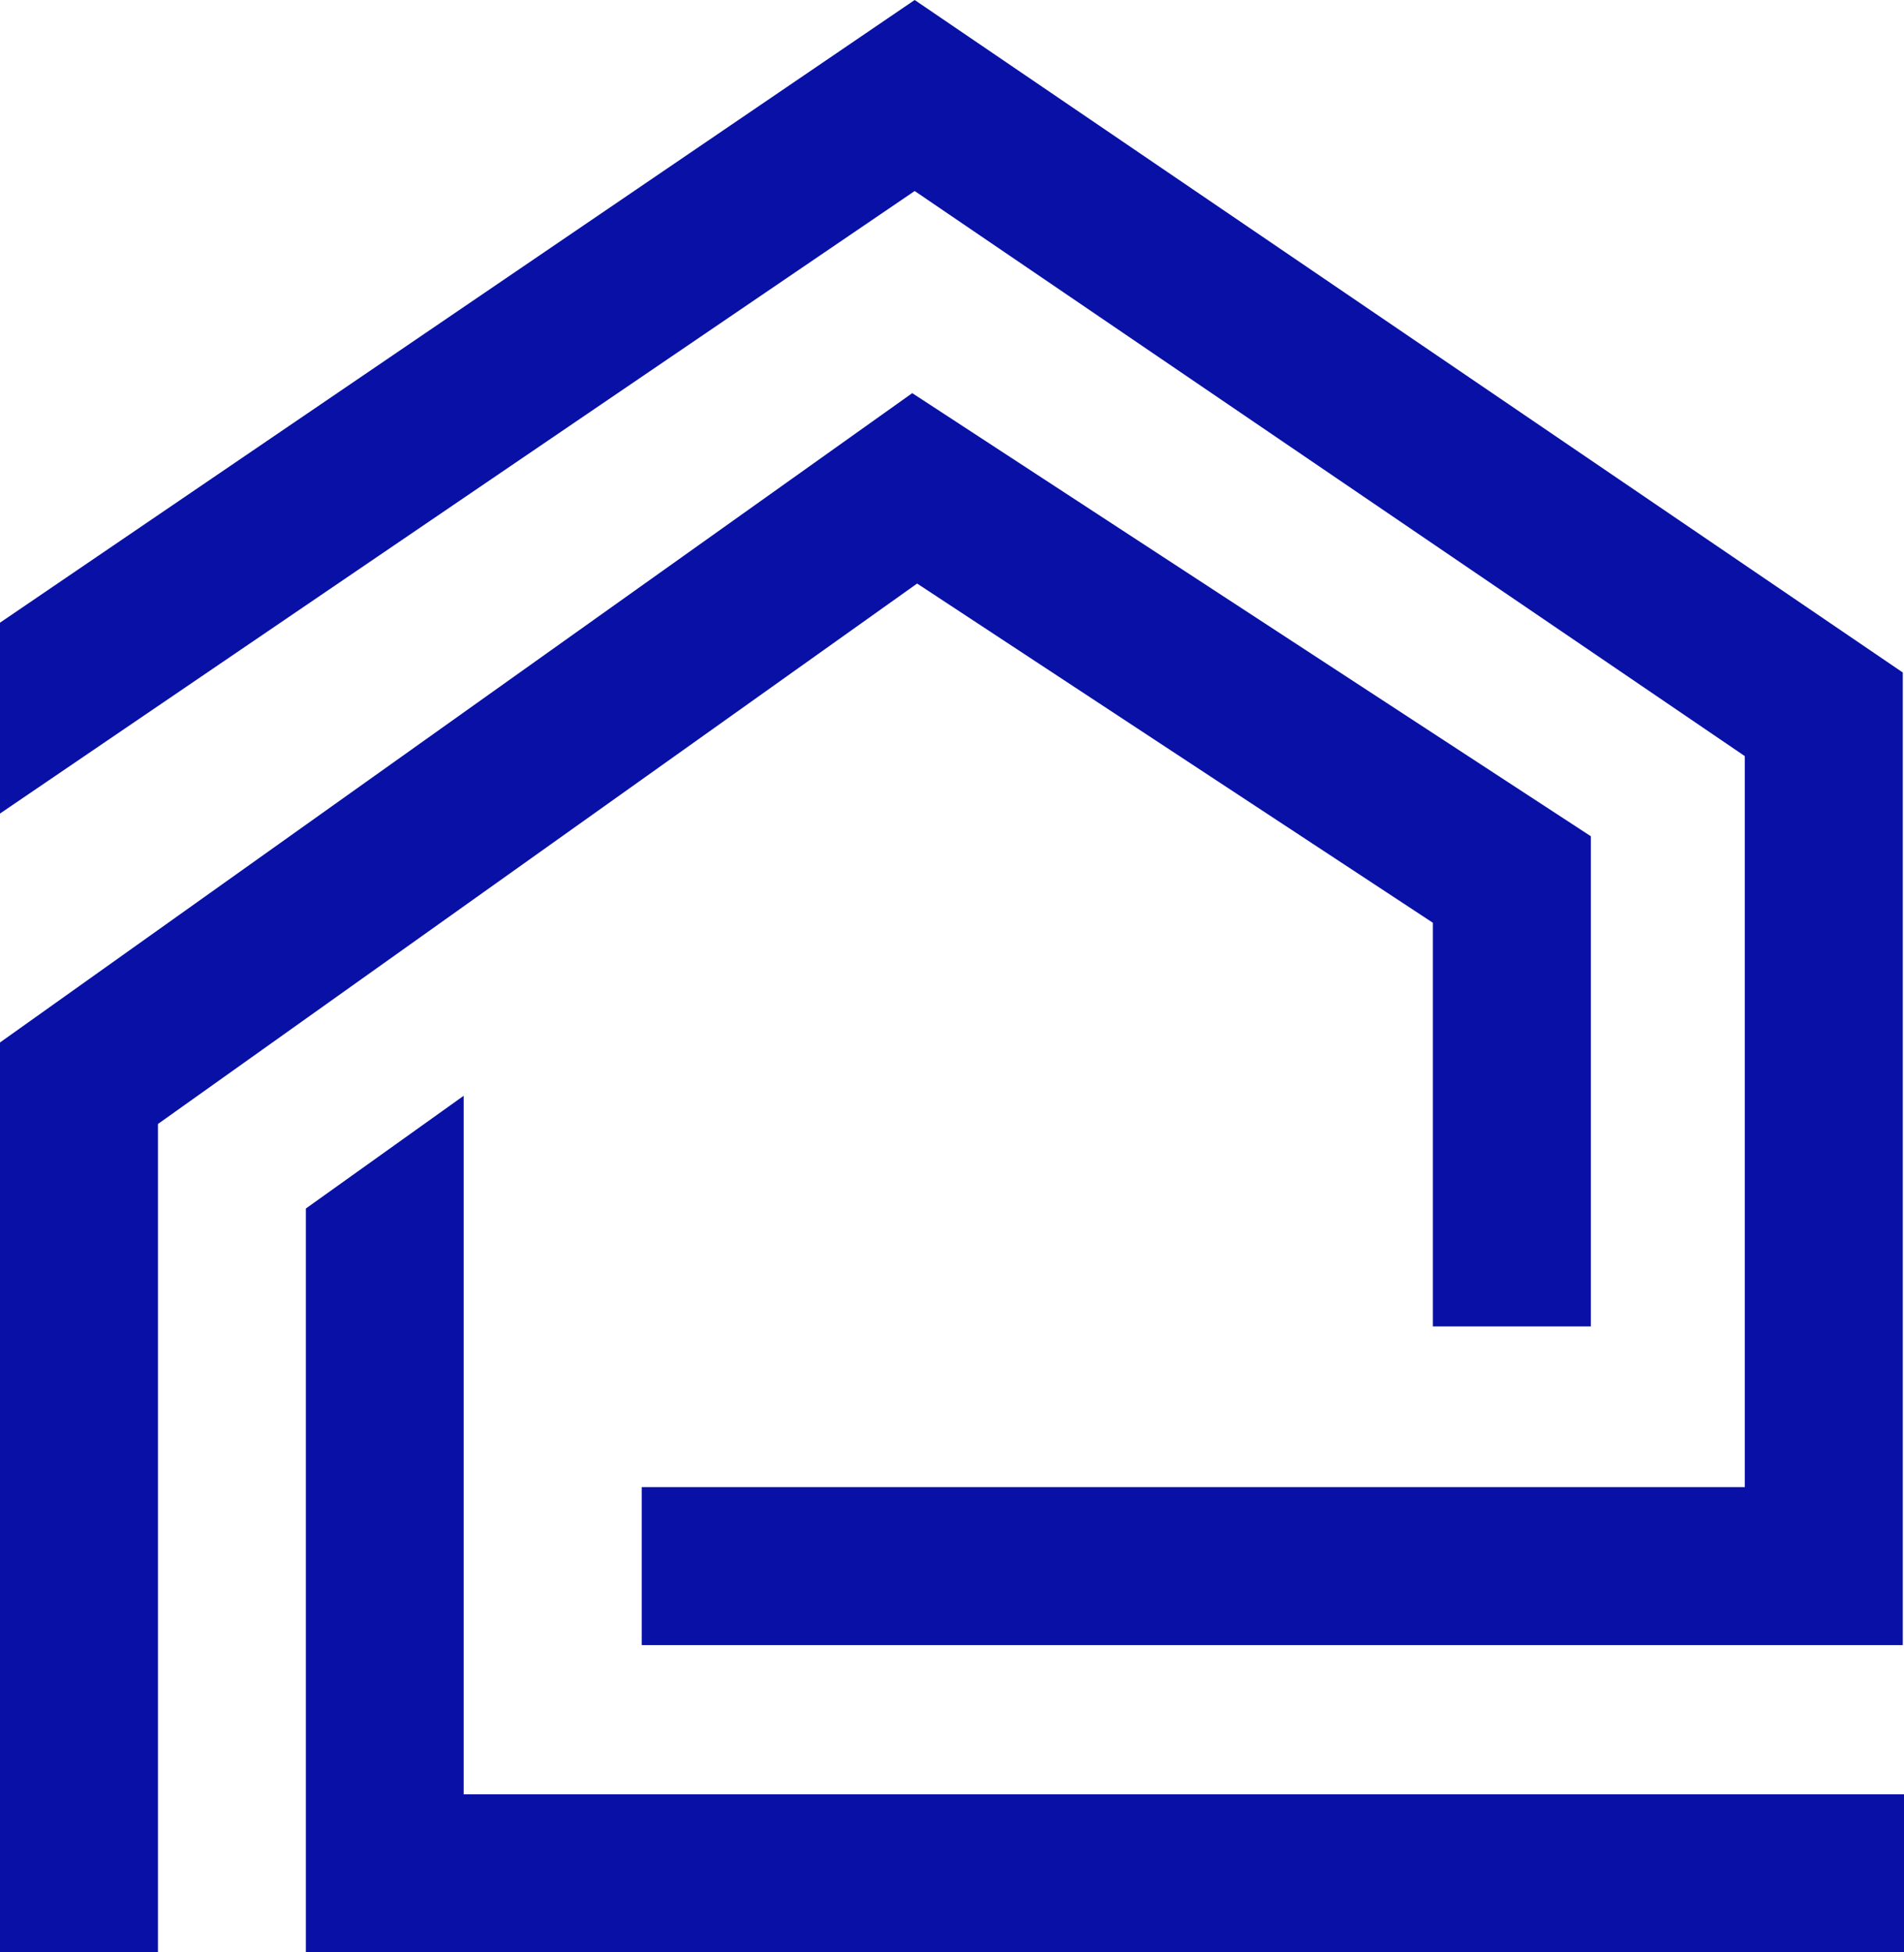
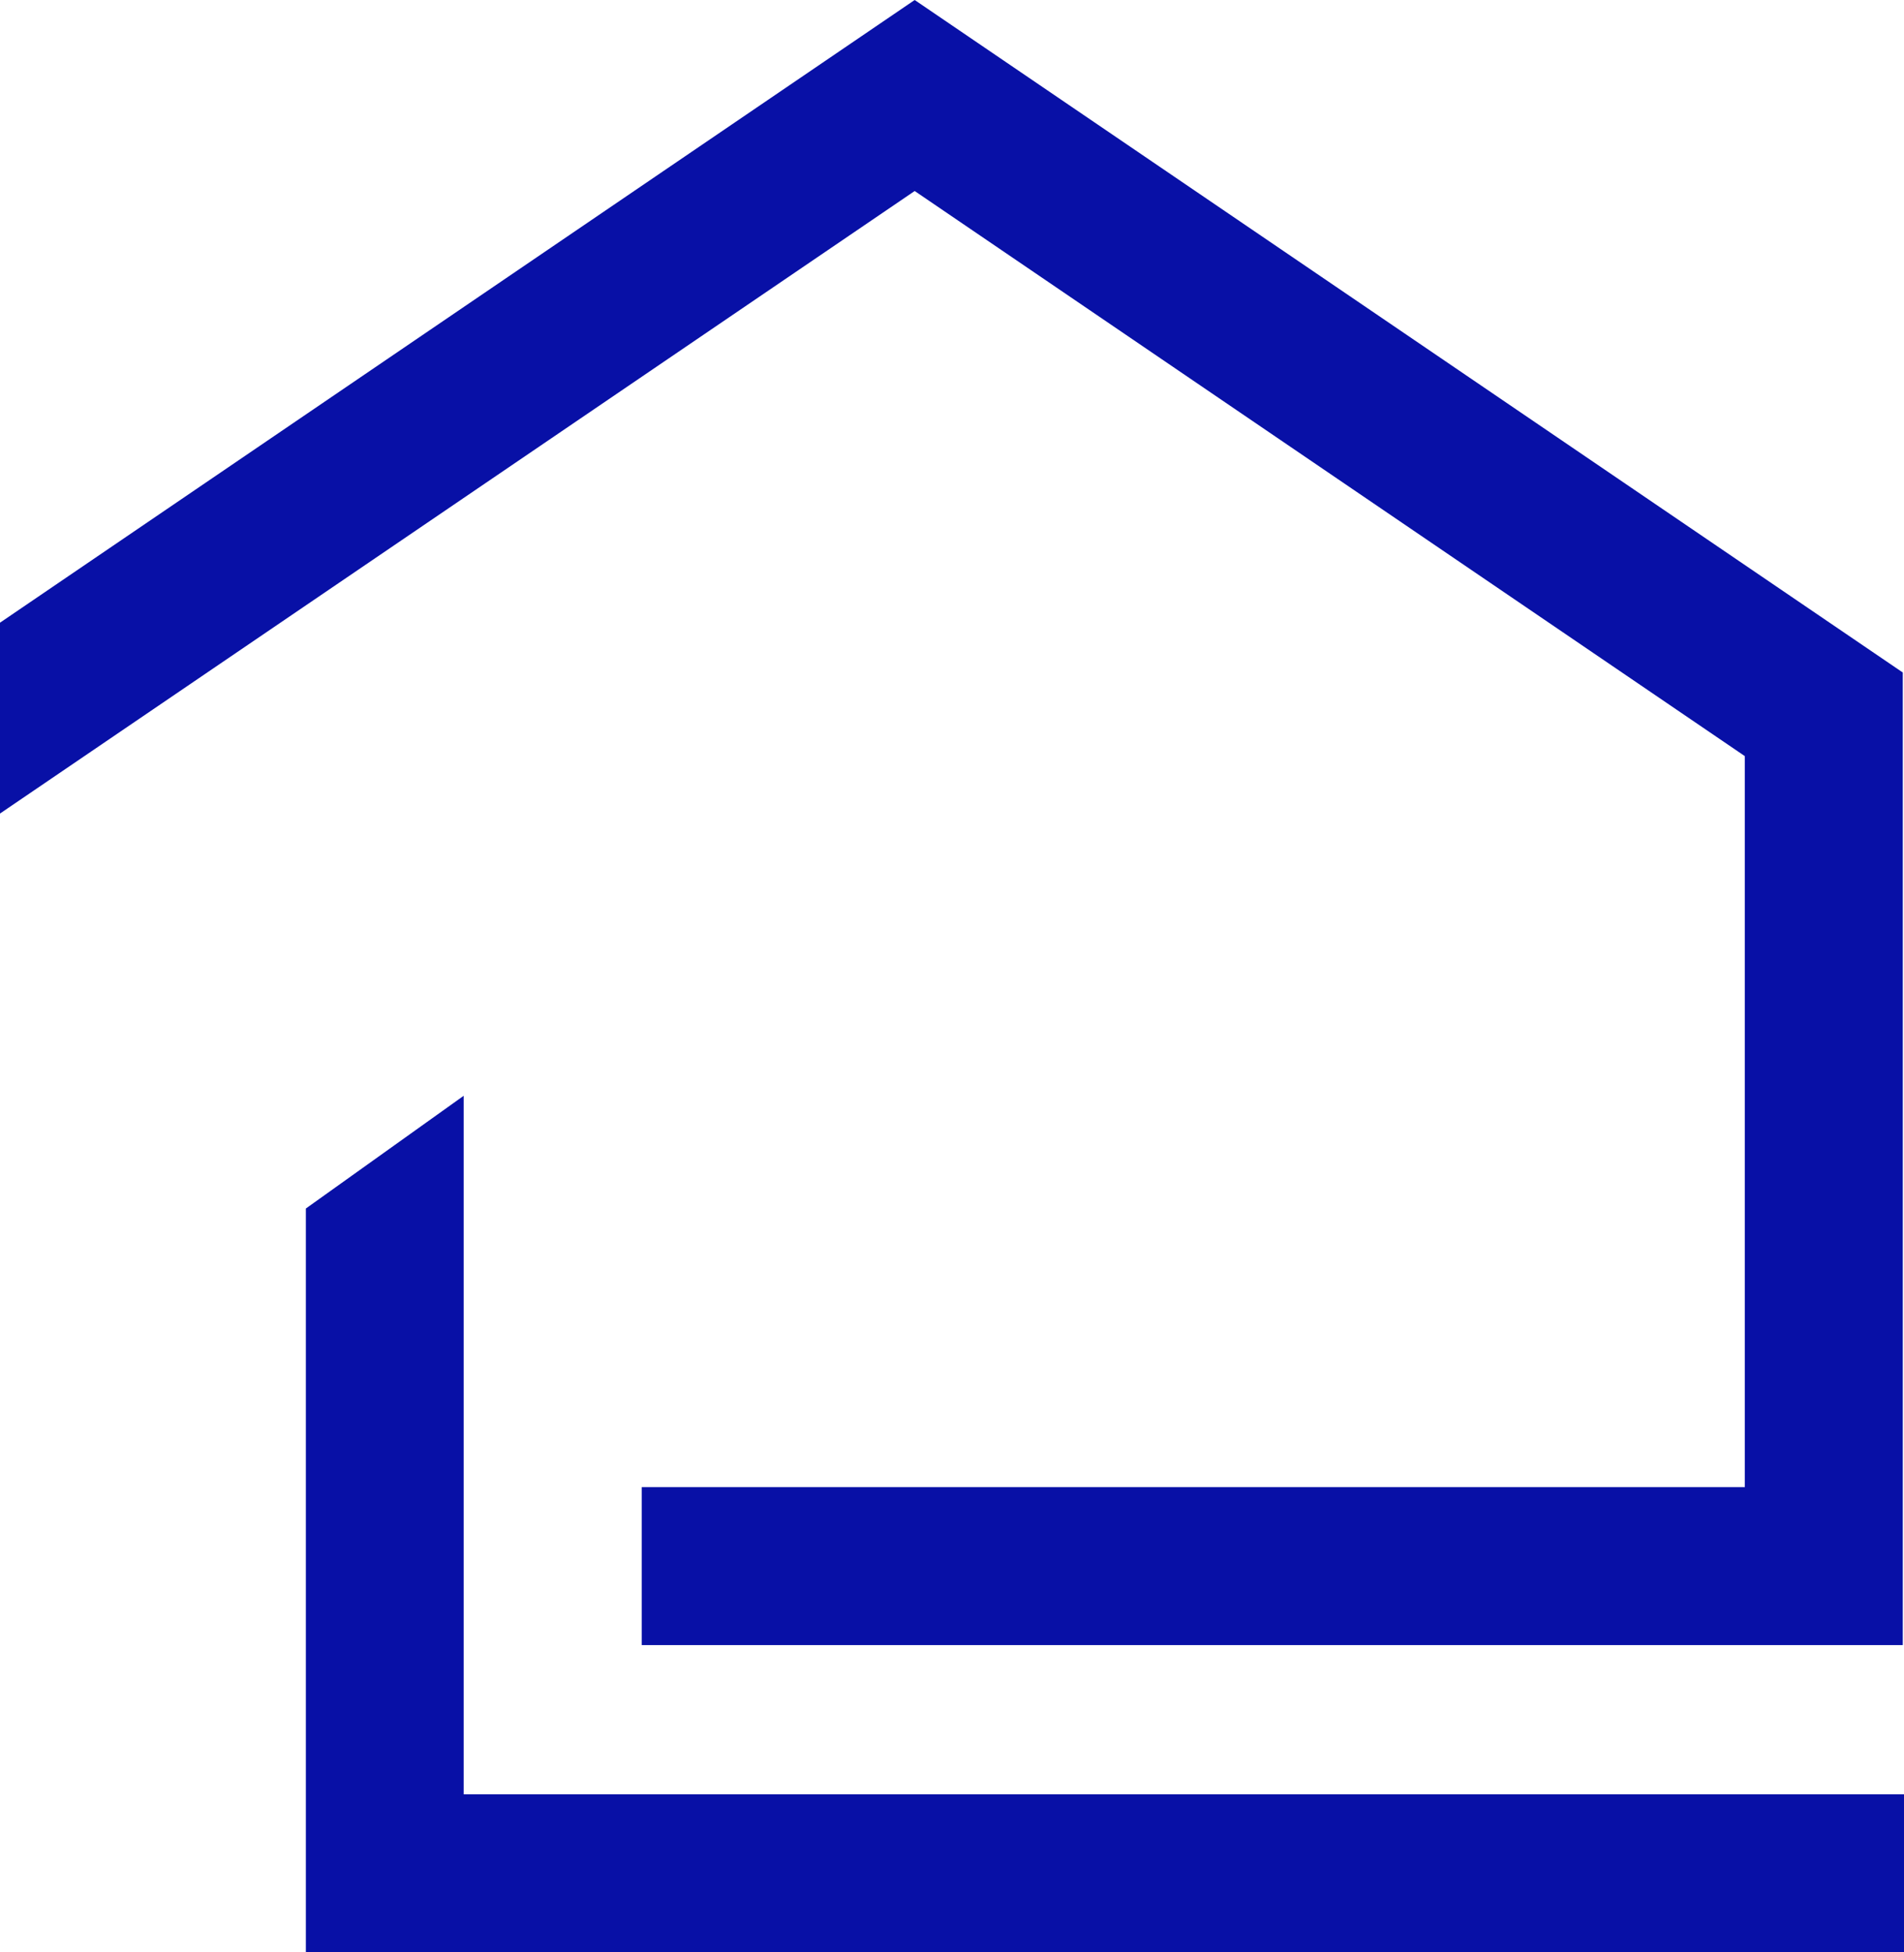
<svg xmlns="http://www.w3.org/2000/svg" id="Ebene_2" data-name="Ebene 2" viewBox="0 0 125 128.17">
  <defs>
    <style>
      .cls-1 {
        fill: #0810a6;
      }
    </style>
  </defs>
  <g id="Ebene_1-2" data-name="Ebene 1">
    <g>
-       <polygon class="cls-1" points="10.37 128.17 0 128.17 0 68.44 59.89 25.81 104.44 54.9 104.44 87.08 94.07 87.08 94.07 60.58 60.21 38.31 10.37 73.79 10.37 128.17" />
      <polygon class="cls-1" points="125 128.17 20.08 128.17 20.08 79.34 30.44 71.94 30.44 117.8 125 117.8 125 128.17" />
      <polygon class="cls-1" points="60.05 0 0 40.88 0 53.41 60.05 12.54 114.55 49.64 114.55 97.63 42.13 97.63 42.13 108 124.92 108 124.92 44.15 60.05 0" />
    </g>
  </g>
</svg>